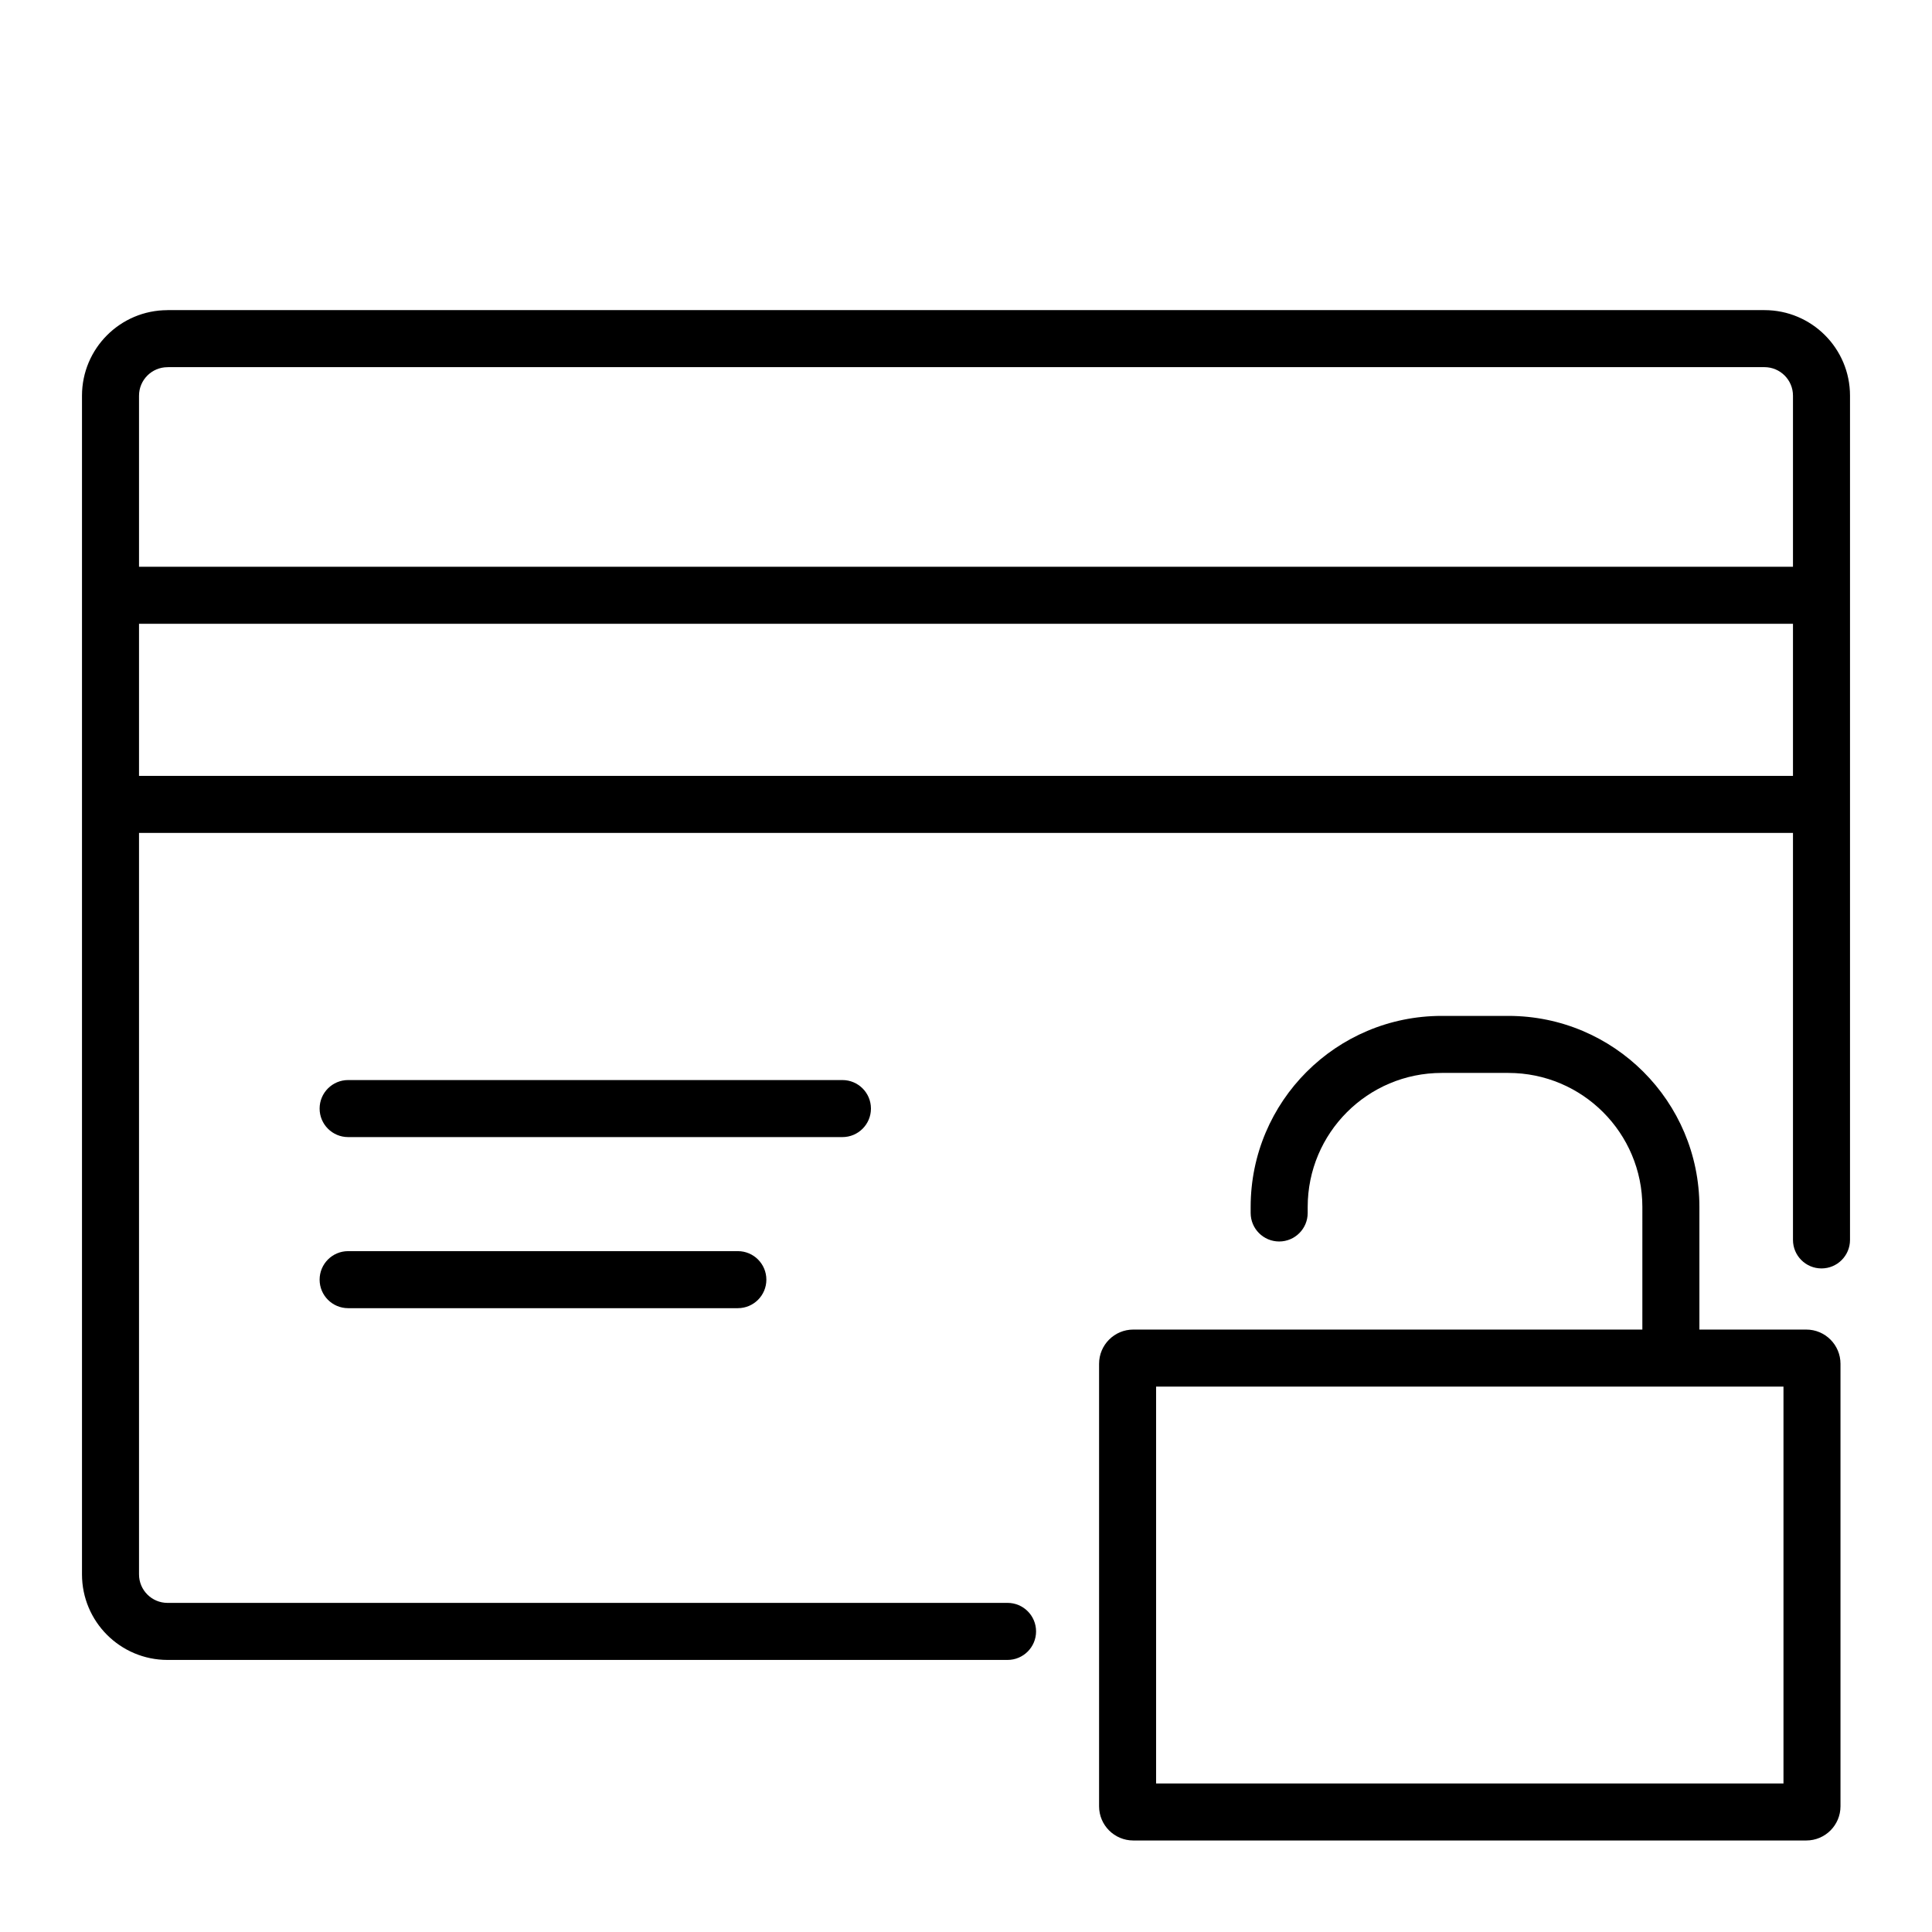
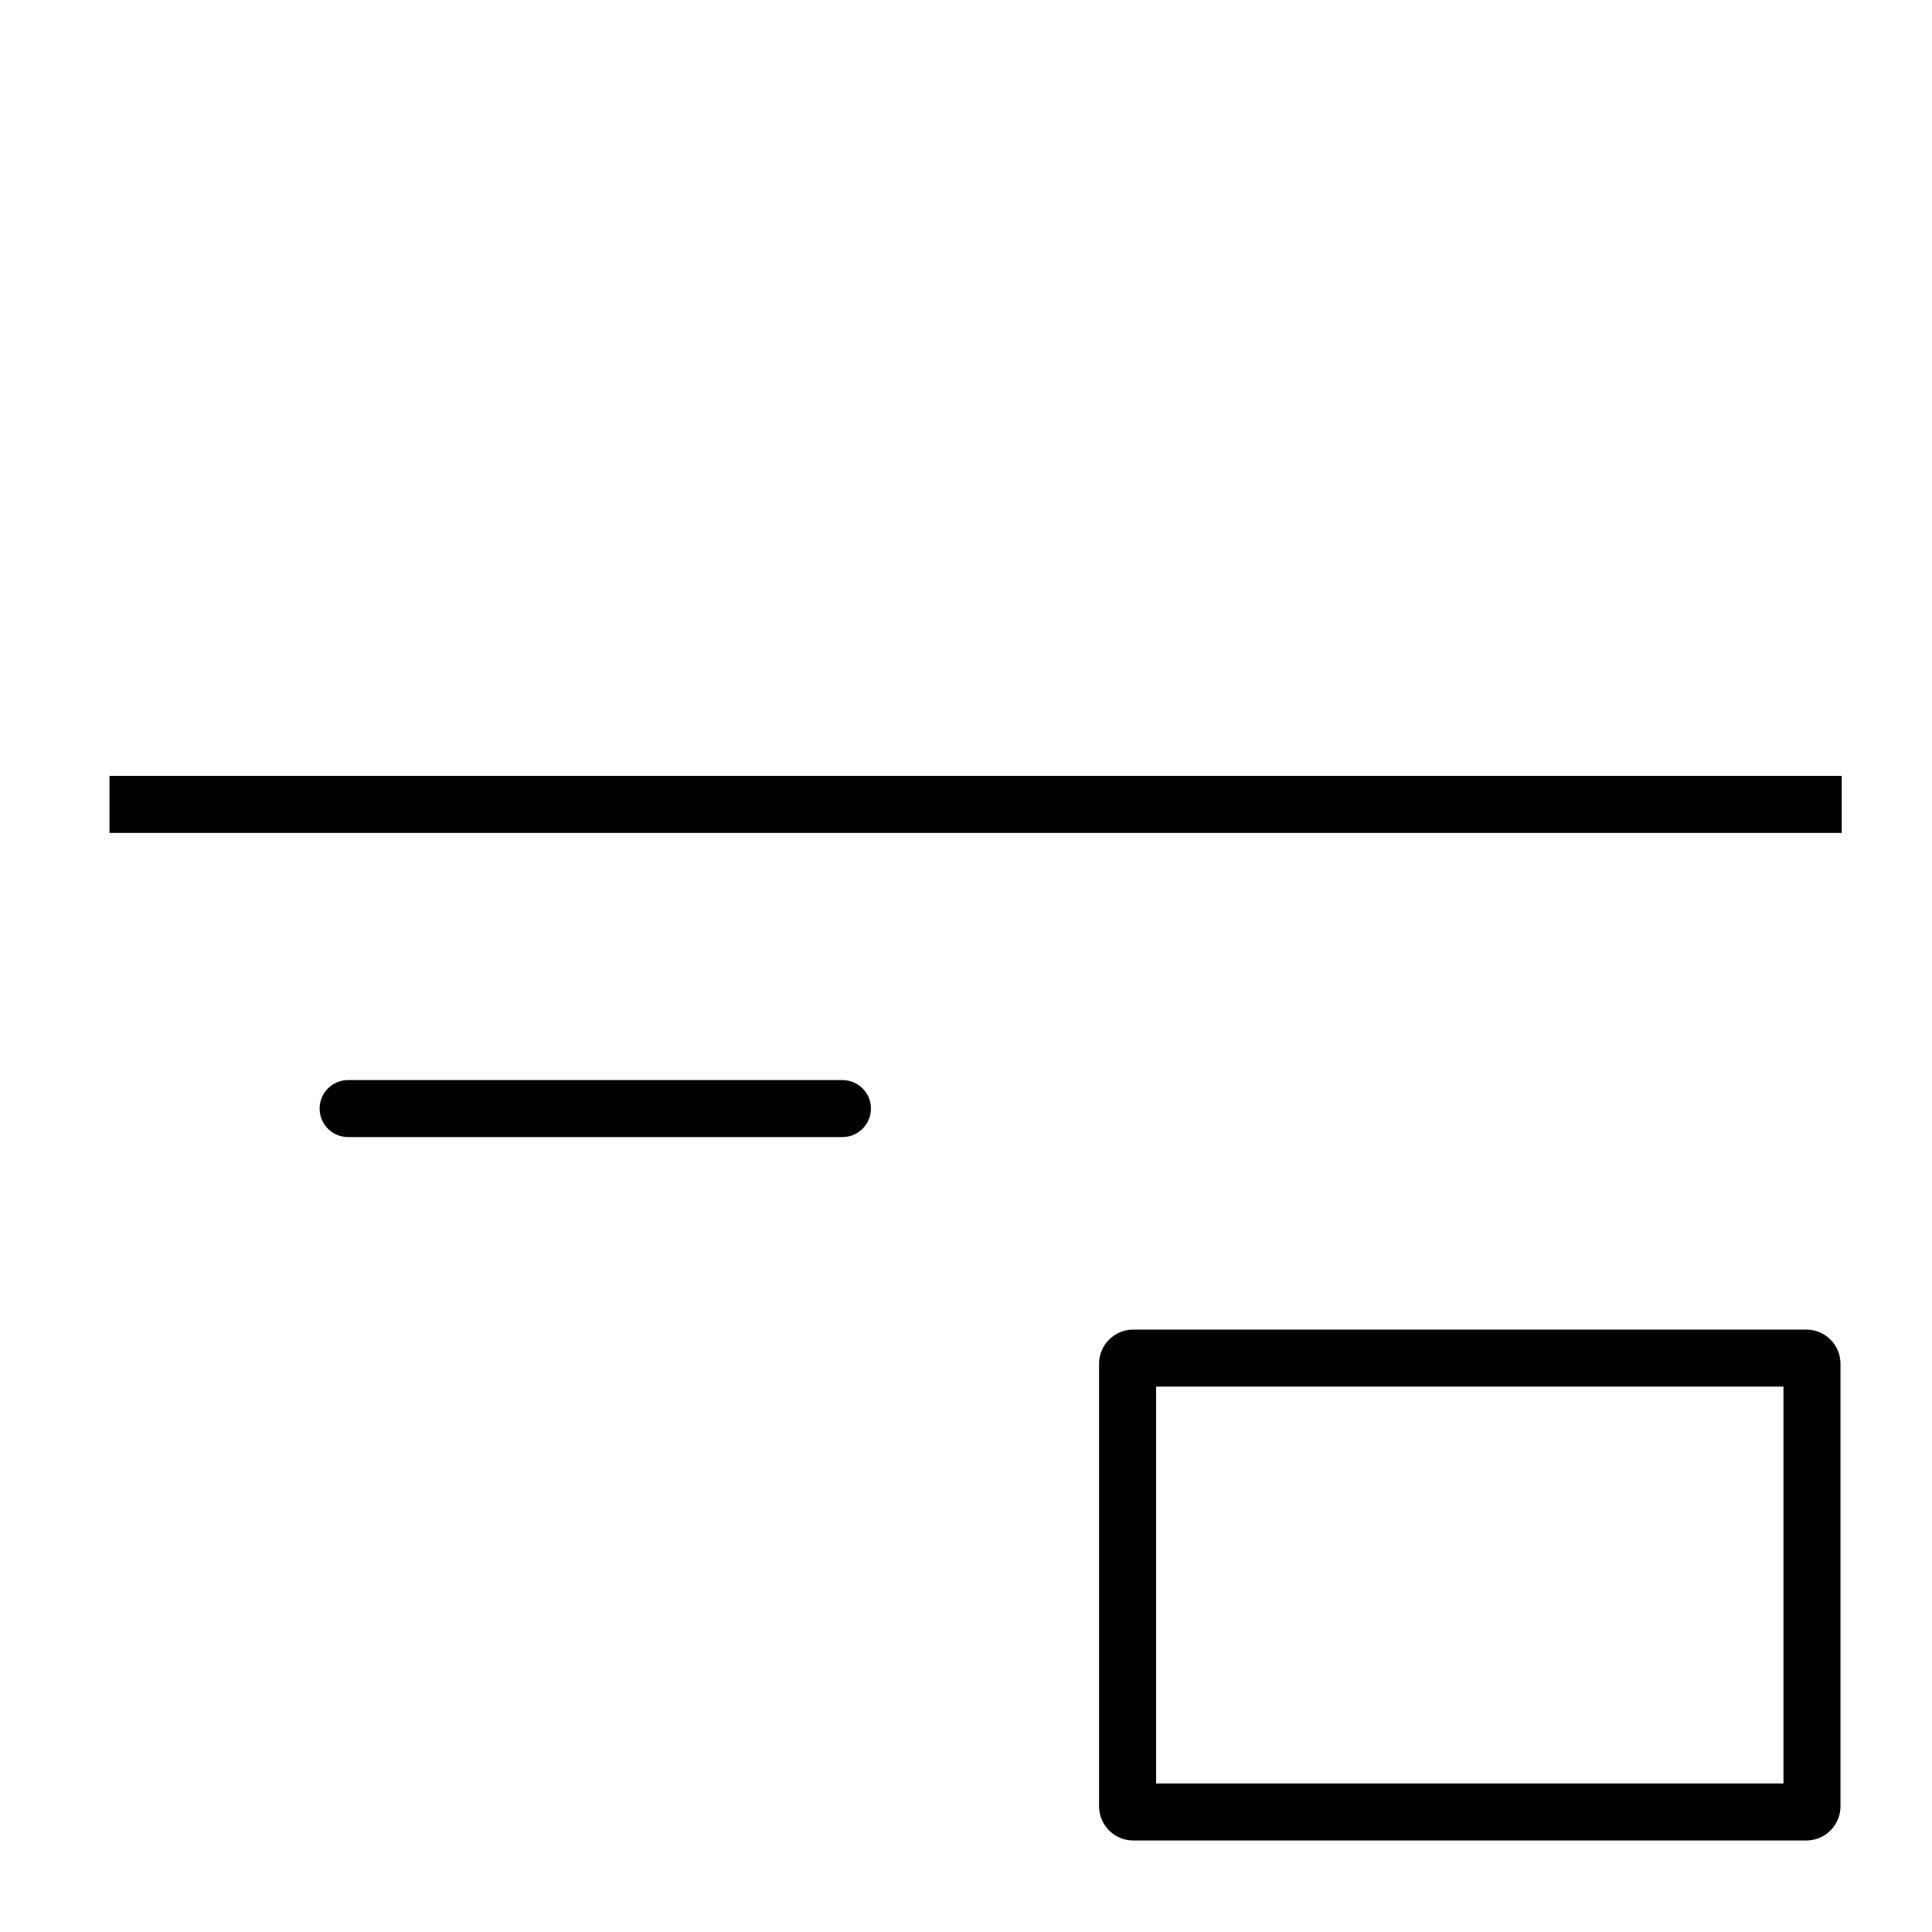
<svg xmlns="http://www.w3.org/2000/svg" fill="#000000" width="800px" height="800px" version="1.1" viewBox="144 144 512 512">
  <g>
    <path d="m173.02 364.73v-15.113h459.05v15.113z" />
-     <path d="m173.02 309.31v-15.113h459.05v15.113z" />
    <path d="m236.26 445.34c-4.176 0-7.559-3.383-7.559-7.555 0-4.176 3.383-7.559 7.559-7.559h130.99c4.176 0 7.559 3.383 7.559 7.559 0 4.172-3.383 7.555-7.559 7.555z" />
-     <path d="m236.26 490.68c-4.176 0-7.559-3.383-7.559-7.555 0-4.176 3.383-7.559 7.559-7.559h103.28c4.172 0 7.555 3.383 7.555 7.559 0 4.172-3.383 7.555-7.555 7.555z" />
-     <path d="m188.4 241.3c-4.172 0-7.559-3.383-7.559-7.555 0-4.176 3.387-7.559 7.559-7.559h423.2c12.523 0 22.672 10.152 22.672 22.672v223.73c0 4.176-3.383 7.559-7.559 7.559-4.172 0-7.555-3.383-7.555-7.559v-223.73c0-4.172-3.383-7.559-7.559-7.559zm222.61 327.48c4.172 0 7.559 3.383 7.559 7.559 0 4.172-3.387 7.559-7.559 7.559h-222.61c-12.52 0-22.672-10.152-22.672-22.672v-312.36c0-12.52 10.152-22.672 22.672-22.672 4.172 0 7.559 3.383 7.559 7.559 0 4.172-3.387 7.555-7.559 7.555-4.172 0-7.559 3.387-7.559 7.559v312.36c0 4.172 3.387 7.555 7.559 7.555z" />
    <path d="m450.38 616.64h166.26v-105.17h-166.26zm-6.047-120.29h178.35c5.008 0 9.066 4.062 9.066 9.07v117.26c0 5.008-4.059 9.066-9.066 9.066h-178.35c-5.008 0-9.066-4.059-9.066-9.066v-117.26c0-5.008 4.059-9.07 9.066-9.07z" />
-     <path d="m579.24 501.08c0 4.172 3.383 7.555 7.559 7.555 4.172 0 7.559-3.383 7.559-7.555v-37.223c0-27.965-22.672-50.633-50.637-50.633h-17.652c-27.965 0-50.633 22.668-50.633 50.633v1.59c0 4.172 3.383 7.559 7.559 7.559 4.172 0 7.555-3.387 7.555-7.559v-1.59c0-19.617 15.902-35.52 35.52-35.52h17.652c19.617 0 35.52 15.902 35.52 35.52z" />
  </g>
</svg>